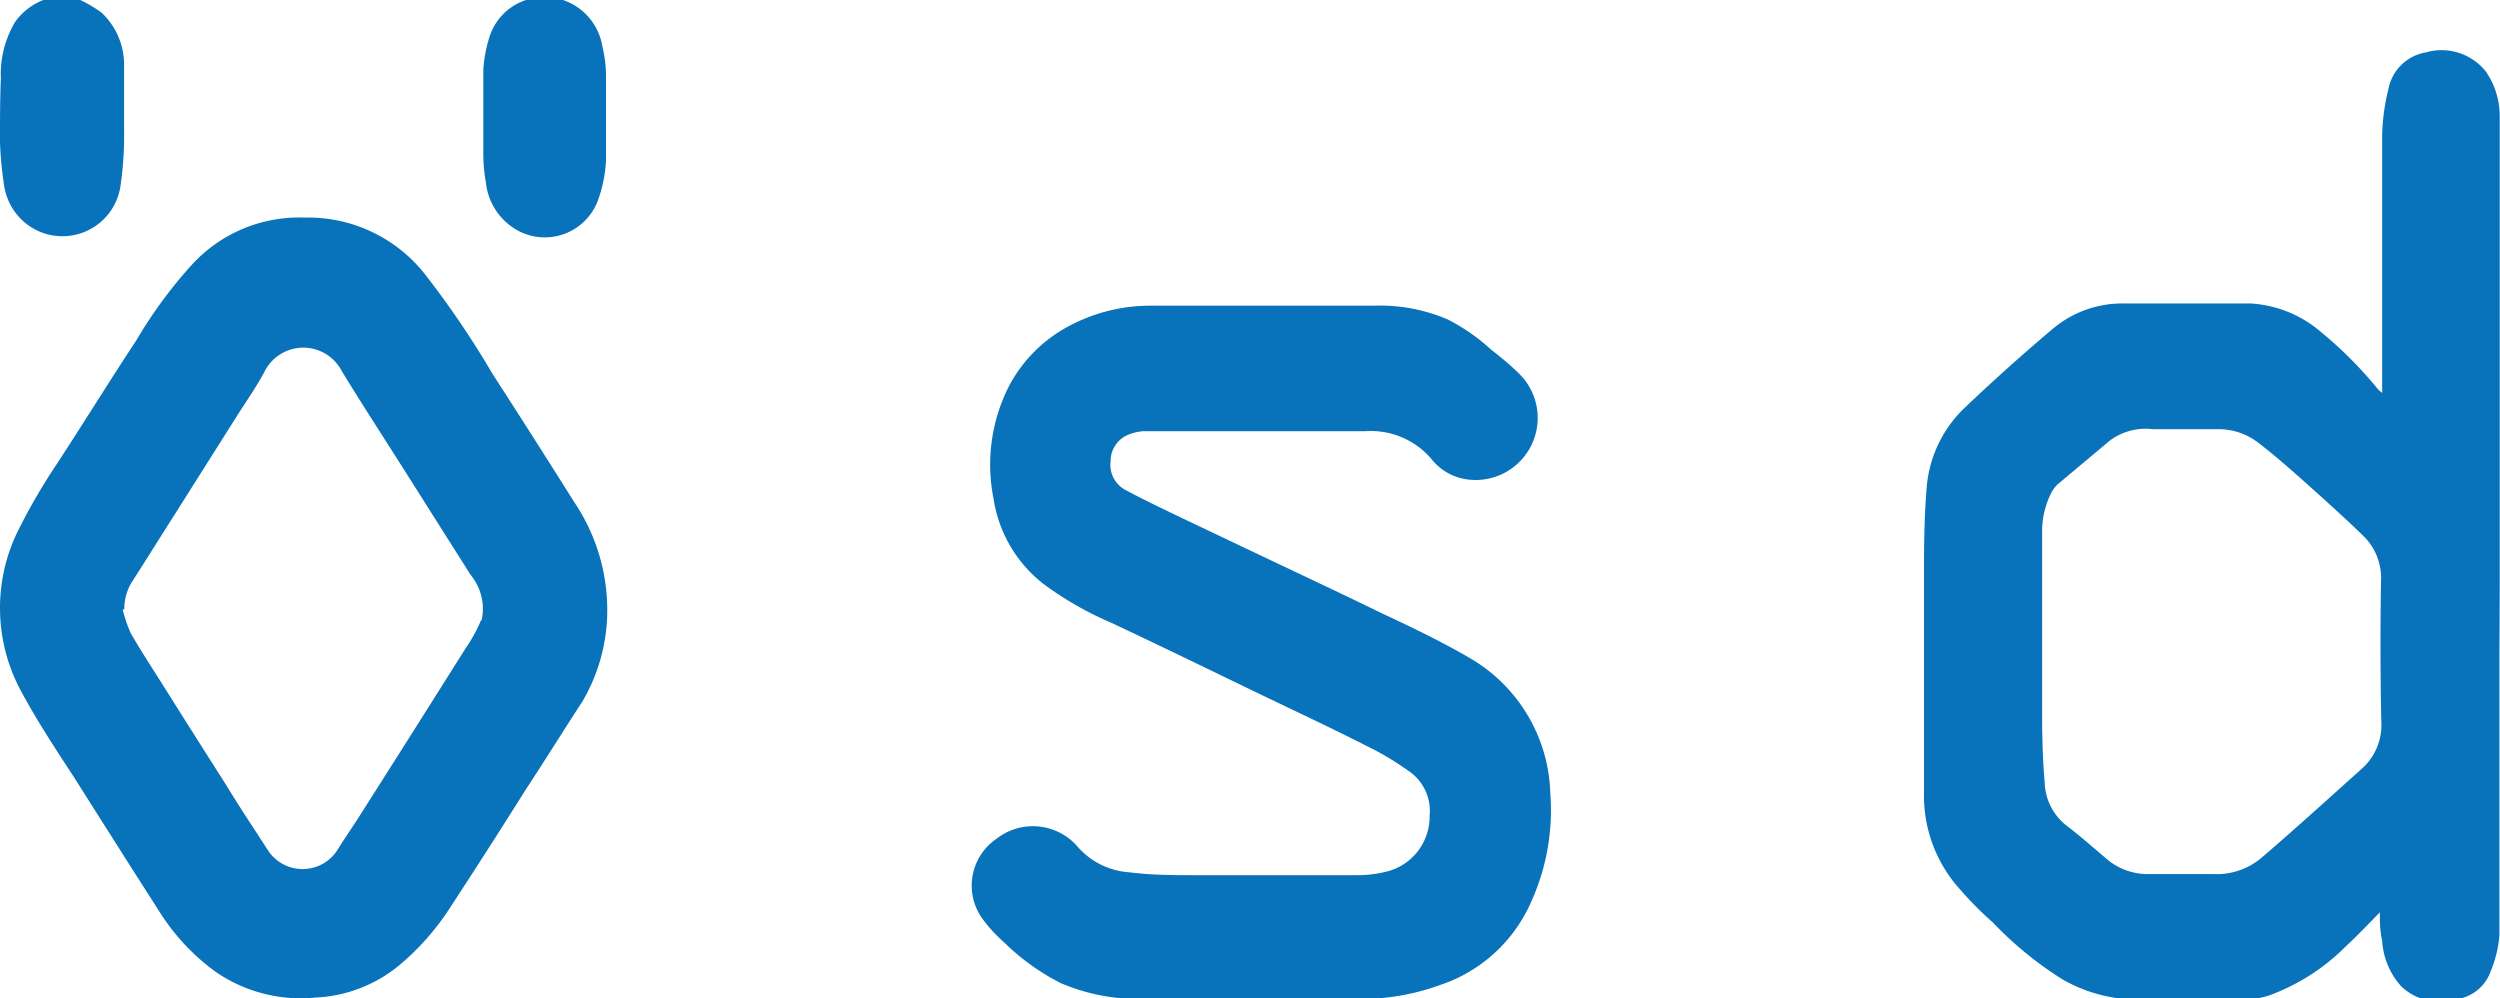
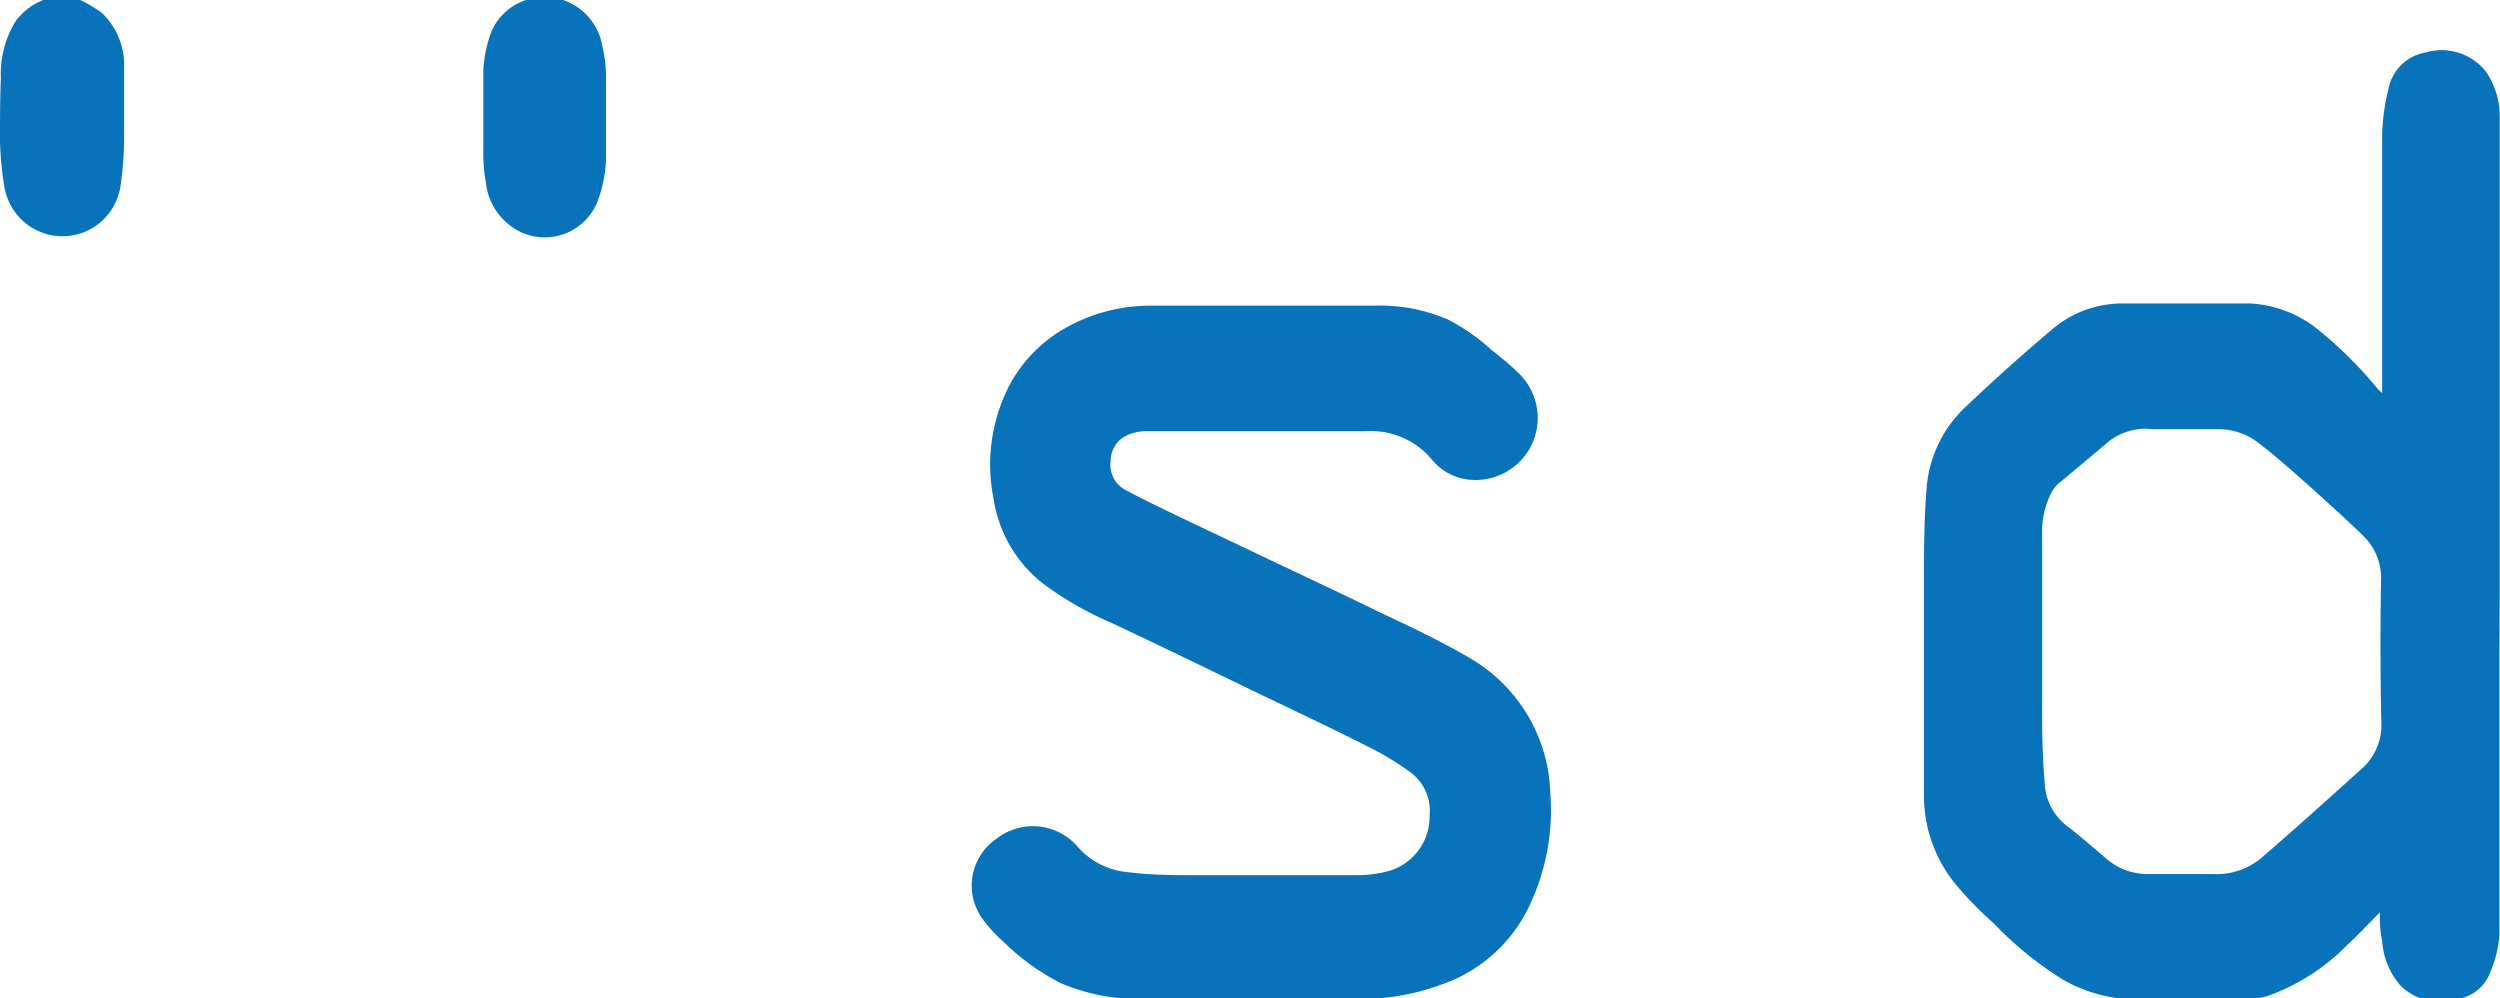
<svg xmlns="http://www.w3.org/2000/svg" viewBox="0 0 88.24 35.23">
  <defs>
    <style>.cls-1{fill:#0872ba;}</style>
  </defs>
  <g id="Слой_2" data-name="Слой 2">
    <g id="New_Design" data-name="New Design">
      <path class="cls-1" d="M.15,6.57A2.1,2.1,0,0,0,1.07,8,2.07,2.07,0,0,0,4.25,6.58a12.1,12.1,0,0,0,.13-1.91c0-.78,0-1.56,0-2.34A2.53,2.53,0,0,0,3.6.46,4.24,4.24,0,0,0,2.83,0H1.53a2.2,2.2,0,0,0-1,.78,3.61,3.61,0,0,0-.5,2C0,3.51,0,4.24,0,5A12.18,12.18,0,0,0,.15,6.57Z" />
      <path class="cls-1" d="M21.26,1.63A2.08,2.08,0,0,0,19.87,0h-1.3a2,2,0,0,0-1.31,1.36,4.63,4.63,0,0,0-.2,1.1c0,1,0,1.93,0,2.89a5.73,5.73,0,0,0,.09,1.09,2.19,2.19,0,0,0,1.19,1.73A2,2,0,0,0,21.13,7a4.75,4.75,0,0,0,.26-1.35c0-1,0-2,0-3A4.56,4.56,0,0,0,21.26,1.63Z" />
      <path class="cls-1" d="M88.23,20.56c0-.95,0-1.9,0-2.85,0-1.17,0-2.33,0-3.49,0-.9,0-1.8,0-2.69,0-1.29,0-2.58,0-3.86s0-2.37,0-3.56a2.76,2.76,0,0,0-.5-1.6,2,2,0,0,0-2.11-.66,1.62,1.62,0,0,0-1.32,1.3,7.43,7.43,0,0,0-.22,1.62c0,3,0,5.91,0,8.87a2.11,2.11,0,0,1,0,.23,1.39,1.39,0,0,1-.17-.16,14.31,14.31,0,0,0-2-2,4.16,4.16,0,0,0-2.51-1c-1.49,0-3,0-4.47,0a3.82,3.82,0,0,0-2.42.85c-1.07.9-2.12,1.84-3.14,2.81A4.37,4.37,0,0,0,68,17.26c-.08,1-.09,1.95-.09,2.93q0,3.87,0,7.75A4.93,4.93,0,0,0,69,31.18a12.66,12.66,0,0,0,1.35,1.39,12.73,12.73,0,0,0,2.45,2,5.35,5.35,0,0,0,2.61.71c1.28,0,2.57,0,3.85,0a2.9,2.9,0,0,0,.87-.16,7.39,7.39,0,0,0,2.65-1.7c.42-.39.81-.8,1.22-1.22,0,.34,0,.65.08,1a2.64,2.64,0,0,0,.68,1.62,2,2,0,0,0,2,.44,1.49,1.49,0,0,0,1.14-.95,4.2,4.2,0,0,0,.32-1.3c0-1.11,0-2.22,0-3.33s0-2.09,0-3.14,0-2,0-3S88.23,21.51,88.23,20.56Zm-4.18,4.88a2.07,2.07,0,0,1-.63,1.64c-1.19,1.07-2.38,2.15-3.59,3.19a2.46,2.46,0,0,1-1.75.58c-.73,0-1.47,0-2.19,0a2.24,2.24,0,0,1-1.6-.59c-.45-.38-.89-.77-1.35-1.12a2,2,0,0,1-.77-1.52c-.06-.66-.08-1.33-.09-2,0-.88,0-1.77,0-2.65h0c0-1.38,0-2.75,0-4.13a3,3,0,0,1,.3-1.4,1.22,1.22,0,0,1,.24-.34l1.85-1.55A2.12,2.12,0,0,1,76,15.15c.74,0,1.49,0,2.23,0a2.29,2.29,0,0,1,1.52.51c.56.43,1.09.9,1.62,1.37.68.61,1.36,1.22,2,1.84a2.08,2.08,0,0,1,.67,1.65Q84,23,84.05,25.44Z" />
      <path class="cls-1" d="M51.85,23.21c-1-.58-2-1.06-3.05-1.55-1.33-.65-2.67-1.28-4-1.91L41.54,18.2c-.62-.3-1.23-.59-1.84-.92a1,1,0,0,1-.5-1,1,1,0,0,1,.61-.93,1.71,1.71,0,0,1,.54-.13c.5,0,1,0,1.5,0h6.34a2.81,2.81,0,0,1,2.35,1,1.93,1.93,0,0,0,1.32.71,2.19,2.19,0,0,0,1.77-3.73c-.3-.3-.63-.57-1-.86a7,7,0,0,0-1.52-1.06,6.05,6.05,0,0,0-2.62-.49c-2.6,0-5.2,0-7.8,0a6.09,6.09,0,0,0-3.21.86,5.08,5.08,0,0,0-1.82,1.89,6.1,6.1,0,0,0-.59,4.07,4.7,4.7,0,0,0,1.76,3,11.83,11.83,0,0,0,2.39,1.37c1.68.79,3.35,1.6,5,2.4,1.35.65,2.7,1.28,4,1.94a10.12,10.12,0,0,1,1.48.88,1.7,1.7,0,0,1,.76,1.59,2,2,0,0,1-1.43,1.95,4.28,4.28,0,0,1-1.13.15c-1.89,0-3.78,0-5.67,0-.79,0-1.57,0-2.35-.1a2.66,2.66,0,0,1-1.85-.91,2.08,2.08,0,0,0-2.85-.28,2,2,0,0,0-.51,2.82,5.12,5.12,0,0,0,.77.84,8.07,8.07,0,0,0,2,1.44,7,7,0,0,0,2.88.56c1.36,0,2.72,0,4.07,0h3.71a8.17,8.17,0,0,0,2.72-.49,5.35,5.35,0,0,0,3.22-2.93A7.84,7.84,0,0,0,54.72,28,5.71,5.71,0,0,0,51.85,23.21Z" />
-       <path class="cls-1" d="M17.38,13.19A32.37,32.37,0,0,0,15,9.68a5.25,5.25,0,0,0-4.26-2,5.13,5.13,0,0,0-4,1.7A16.06,16.06,0,0,0,4.82,12C3.89,13.41,3,14.85,2.05,16.31A21,21,0,0,0,.57,18.87a6.17,6.17,0,0,0,.22,5.61c.54,1,1.2,2,1.82,2.95,1,1.58,2,3.16,3,4.72a7.65,7.65,0,0,0,2,2.15,5.28,5.28,0,0,0,3.52.91,5,5,0,0,0,2.95-1.13A9,9,0,0,0,15.91,32q1.34-2.05,2.64-4.12c.66-1,1.32-2.07,2-3.11a6.35,6.35,0,0,0,.88-3,6.82,6.82,0,0,0-1.17-4.06C19.28,16.15,18.33,14.66,17.38,13.19Zm-.4,8.7a5.46,5.46,0,0,1-.55,1q-1.85,2.94-3.72,5.88c-.25.4-.53.79-.78,1.2A1.46,1.46,0,0,1,9.45,30c-.49-.76-1-1.52-1.46-2.28-.75-1.18-1.5-2.36-2.24-3.54-.38-.6-.77-1.2-1.13-1.82a4.73,4.73,0,0,1-.29-.85l.06,0a1.76,1.76,0,0,1,.32-1.05l3.63-5.74c.34-.54.71-1.06,1-1.61a1.53,1.53,0,0,1,2.73,0c.71,1.16,1.45,2.3,2.18,3.45l2.36,3.73A1.88,1.88,0,0,1,17,21.89Z" />
    </g>
  </g>
</svg>